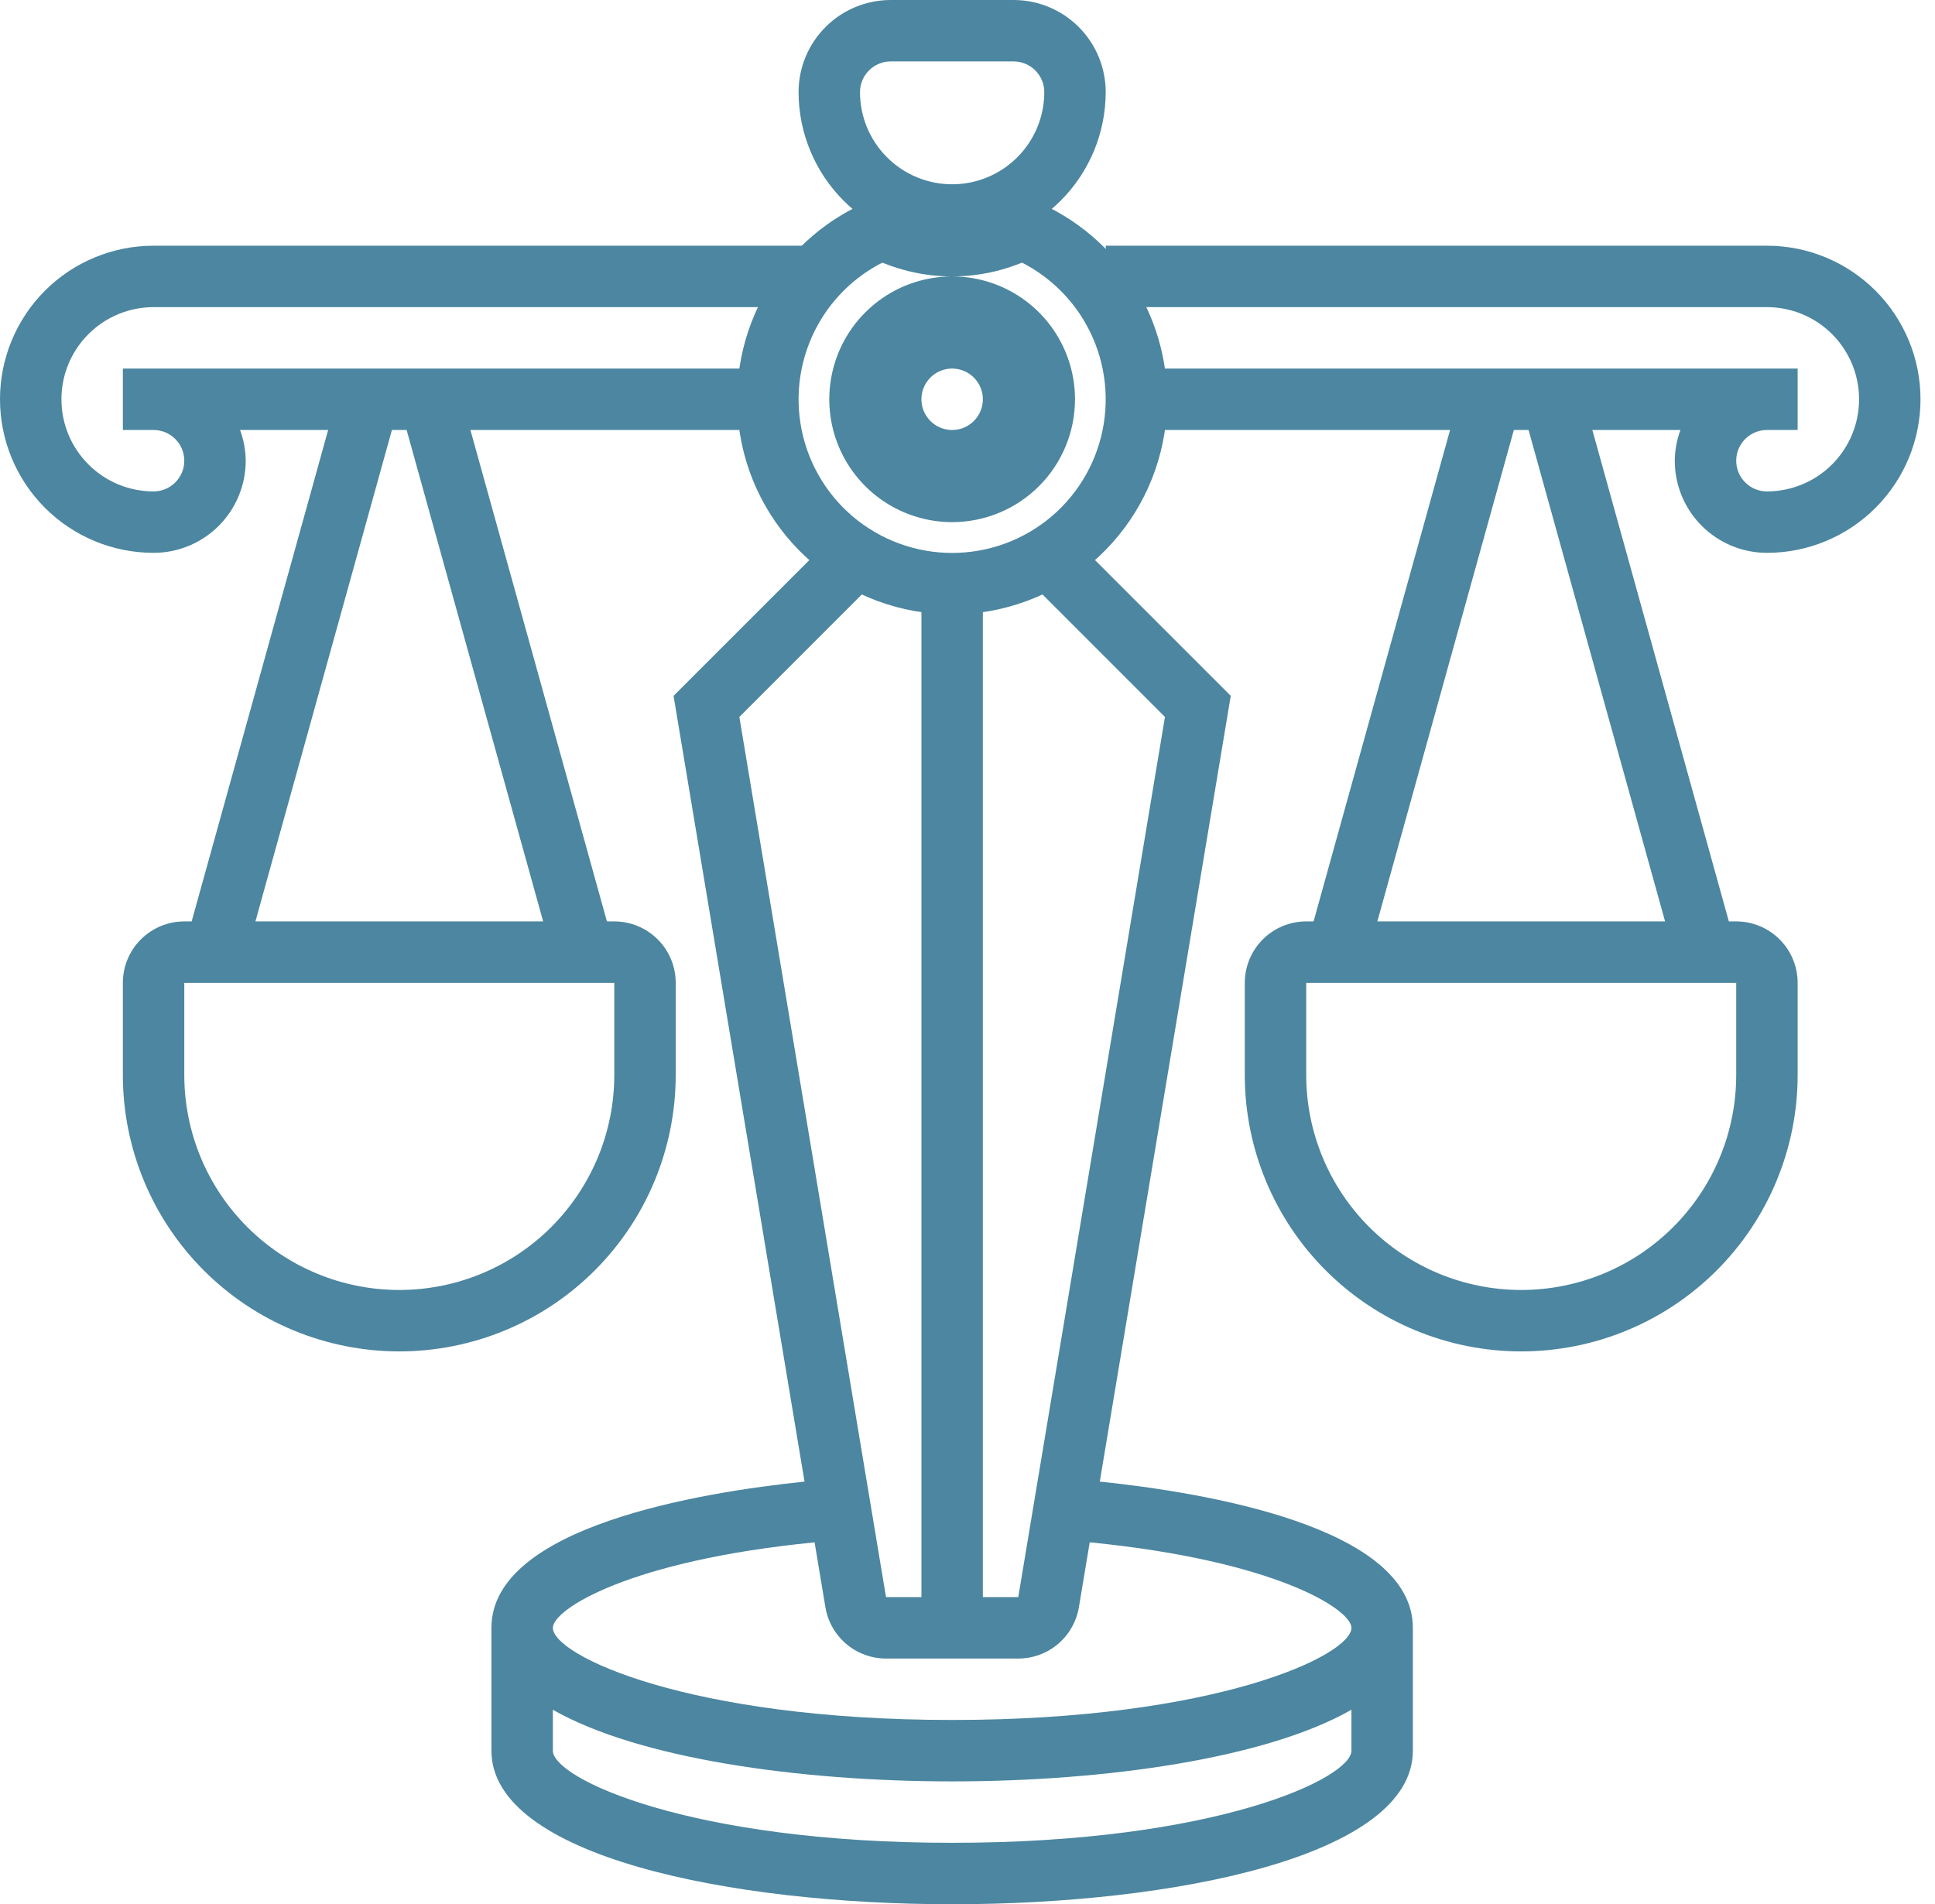
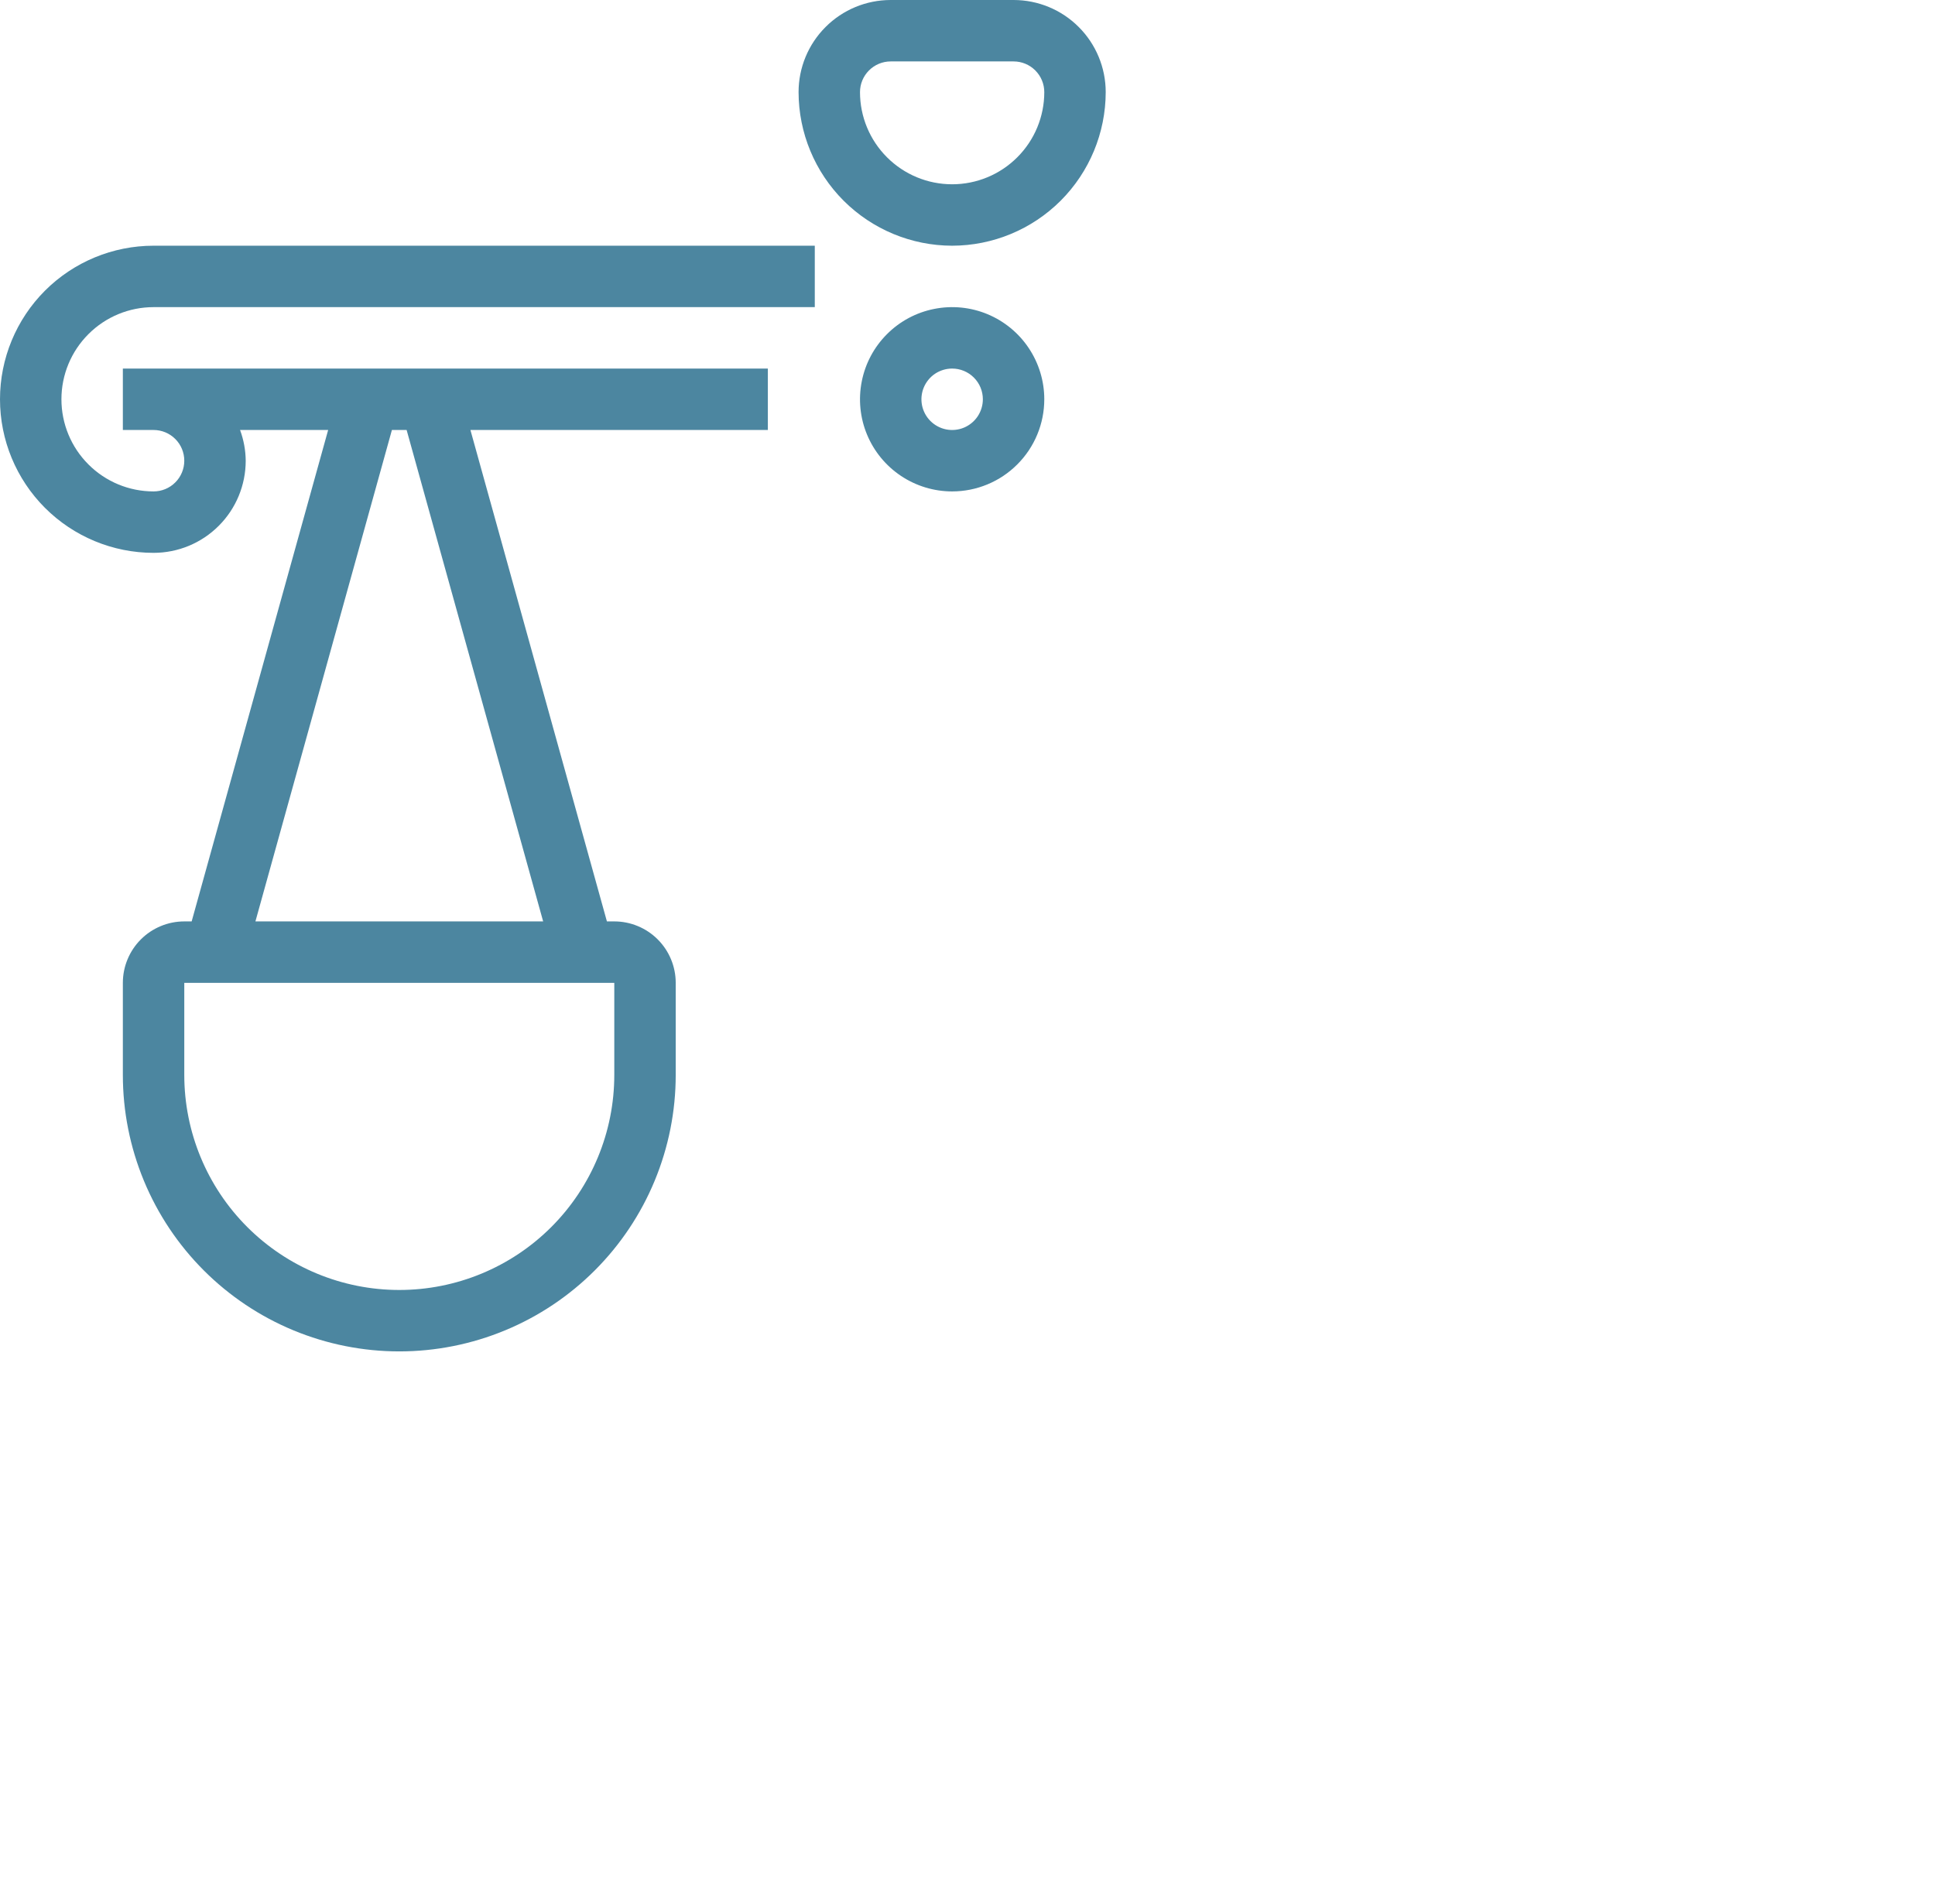
<svg xmlns="http://www.w3.org/2000/svg" width="63" height="62" viewBox="0 0 63 62" fill="none">
  <g clip-path="url(#clip0_1111_270)">
-     <path d="M35.807 48.239L40.071 22.656L34.831 17.416L33.417 18.83L37.929 23.343L33.153 52H32V19H30V52H28.847L24.072 23.343L28.584 18.83L27.17 17.416L21.93 22.656L26.194 48.239C22.819 48.589 16 49.7 16 53V57C16 60.436 23.775 62 31 62C38.225 62 46 60.436 46 57V53C46 49.7 39.18 48.589 35.807 48.239ZM26.522 50.217L26.874 52.331C26.952 52.798 27.194 53.221 27.555 53.527C27.916 53.833 28.374 54 28.847 54H33.154C33.628 54 34.086 53.832 34.447 53.526C34.808 53.22 35.049 52.795 35.127 52.328L35.479 50.216C41.526 50.811 44 52.4 44 53C44 53.9 39.577 56 31 56C22.423 56 18 53.9 18 53C18 52.4 20.474 50.811 26.522 50.217V50.217ZM31 60C22.423 60 18 57.9 18 57V55.667C20.775 57.255 26.018 58 31 58C35.982 58 41.225 57.255 44 55.667V57C44 57.9 39.577 60 31 60Z" fill="#4C86A0" />
    <path d="M5 10H26.528V8H5C3.674 8 2.402 8.527 1.464 9.464C0.527 10.402 0 11.674 0 13C0 14.326 0.527 15.598 1.464 16.535C2.402 17.473 3.674 18 5 18C5.796 18 6.559 17.684 7.121 17.121C7.684 16.559 8 15.796 8 15C7.997 14.659 7.934 14.32 7.816 14H10.684L6.24 30H6C5.47 30 4.961 30.211 4.586 30.586C4.211 30.961 4 31.47 4 32V35C4 36.182 4.233 37.352 4.685 38.444C5.137 39.536 5.8 40.528 6.636 41.364C7.472 42.2 8.464 42.863 9.556 43.315C10.648 43.767 11.818 44 13 44C14.182 44 15.352 43.767 16.444 43.315C17.536 42.863 18.528 42.2 19.364 41.364C20.2 40.528 20.863 39.536 21.315 38.444C21.767 37.352 22 36.182 22 35V32C22 31.47 21.789 30.961 21.414 30.586C21.039 30.211 20.53 30 20 30H19.76L15.316 14H25V12H4V14H5C5.265 14 5.52 14.105 5.707 14.293C5.895 14.48 6 14.735 6 15C6 15.265 5.895 15.52 5.707 15.707C5.52 15.895 5.265 16 5 16C4.204 16 3.441 15.684 2.879 15.121C2.316 14.559 2 13.796 2 13C2 12.204 2.316 11.441 2.879 10.879C3.441 10.316 4.204 10 5 10V10ZM20 35C20 36.856 19.262 38.637 17.95 39.95C16.637 41.263 14.857 42 13 42C11.143 42 9.363 41.263 8.05 39.95C6.737 38.637 6 36.856 6 35V32H20V35ZM17.684 30H8.316L12.76 14H13.239L17.684 30Z" fill="#4C86A0" />
-     <path d="M57.528 18C58.854 18 60.126 17.473 61.063 16.535C62.001 15.598 62.528 14.326 62.528 13C62.528 11.674 62.001 10.402 61.063 9.464C60.126 8.527 58.854 8 57.528 8H36V10H57.528C58.324 10 59.087 10.316 59.649 10.879C60.212 11.441 60.528 12.204 60.528 13C60.528 13.796 60.212 14.559 59.649 15.121C59.087 15.684 58.324 16 57.528 16C57.263 16 57.008 15.895 56.821 15.707C56.633 15.52 56.528 15.265 56.528 15C56.528 14.735 56.633 14.48 56.821 14.293C57.008 14.105 57.263 14 57.528 14H58.528V12H37.528V14H47.212L42.768 30H42.528C41.998 30 41.489 30.211 41.114 30.586C40.739 30.961 40.528 31.47 40.528 32V35C40.528 37.387 41.476 39.676 43.164 41.364C44.852 43.052 47.141 44 49.528 44C51.915 44 54.204 43.052 55.892 41.364C57.58 39.676 58.528 37.387 58.528 35V32C58.528 31.47 58.317 30.961 57.942 30.586C57.567 30.211 57.058 30 56.528 30H56.288L51.844 14H54.712C54.594 14.32 54.531 14.659 54.528 15C54.528 15.796 54.844 16.559 55.407 17.121C55.969 17.684 56.732 18 57.528 18ZM56.528 35C56.528 36.856 55.791 38.637 54.478 39.95C53.165 41.263 51.385 42 49.528 42C47.672 42 45.891 41.263 44.578 39.95C43.266 38.637 42.528 36.856 42.528 35V32H56.528V35ZM54.212 30H44.844L49.288 14H49.767L54.212 30Z" fill="#4C86A0" />
-     <path d="M31 8C31.793 8 32.571 7.81 33.271 7.45C34.452 7.933 35.451 8.781 36.12 9.875C36.864 11.094 37.15 12.537 36.925 13.947C36.701 15.357 35.981 16.641 34.895 17.568C33.809 18.494 32.428 19.003 31 19.003C29.572 19.003 28.191 18.494 27.105 17.568C26.019 16.641 25.299 15.357 25.075 13.947C24.85 12.537 25.136 11.094 25.88 9.875C26.549 8.781 27.549 7.933 28.729 7.45C29.429 7.81 30.207 8 31 8ZM29.333 15.494C29.827 15.824 30.407 16 31 16C31.796 16 32.559 15.684 33.121 15.121C33.684 14.559 34 13.796 34 13C34 12.407 33.824 11.827 33.494 11.333C33.165 10.84 32.696 10.455 32.148 10.228C31.6 10.001 30.997 9.942 30.415 10.058C29.833 10.173 29.298 10.459 28.879 10.879C28.459 11.298 28.173 11.833 28.058 12.415C27.942 12.997 28.001 13.6 28.228 14.148C28.455 14.696 28.84 15.165 29.333 15.494Z" stroke="#4C86A0" stroke-width="2" />
    <path d="M31 8C29.674 7.998 28.404 7.471 27.466 6.534C26.529 5.596 26.002 4.326 26 3C26 2.204 26.316 1.441 26.879 0.879C27.441 0.316 28.204 0 29 0H33C33.796 0 34.559 0.316 35.121 0.879C35.684 1.441 36 2.204 36 3C35.998 4.326 35.471 5.596 34.534 6.534C33.596 7.471 32.326 7.998 31 8V8ZM29 2C28.735 2 28.48 2.105 28.293 2.293C28.105 2.48 28 2.735 28 3C28 3.796 28.316 4.559 28.879 5.121C29.441 5.684 30.204 6 31 6C31.796 6 32.559 5.684 33.121 5.121C33.684 4.559 34 3.796 34 3C34 2.735 33.895 2.48 33.707 2.293C33.52 2.105 33.265 2 33 2H29Z" fill="#4C86A0" />
    <path d="M31 16C30.407 16 29.827 15.824 29.333 15.494C28.84 15.165 28.455 14.696 28.228 14.148C28.001 13.6 27.942 12.997 28.058 12.415C28.173 11.833 28.459 11.298 28.879 10.879C29.298 10.459 29.833 10.173 30.415 10.058C30.997 9.942 31.6 10.001 32.148 10.228C32.696 10.455 33.165 10.84 33.494 11.333C33.824 11.827 34 12.407 34 13C34 13.796 33.684 14.559 33.121 15.121C32.559 15.684 31.796 16 31 16V16ZM31 12C30.802 12 30.609 12.059 30.444 12.168C30.28 12.278 30.152 12.435 30.076 12.617C30 12.8 29.981 13.001 30.019 13.195C30.058 13.389 30.153 13.567 30.293 13.707C30.433 13.847 30.611 13.942 30.805 13.981C30.999 14.019 31.2 14 31.383 13.924C31.565 13.848 31.722 13.72 31.831 13.556C31.941 13.391 32 13.198 32 13C32 12.735 31.895 12.48 31.707 12.293C31.52 12.105 31.265 12 31 12Z" fill="#4C86A0" />
  </g>
  <defs>
    <clipPath id="clip0_1111_270">
      <rect width="62.528" height="62" fill="white" />
    </clipPath>
  </defs>
</svg>